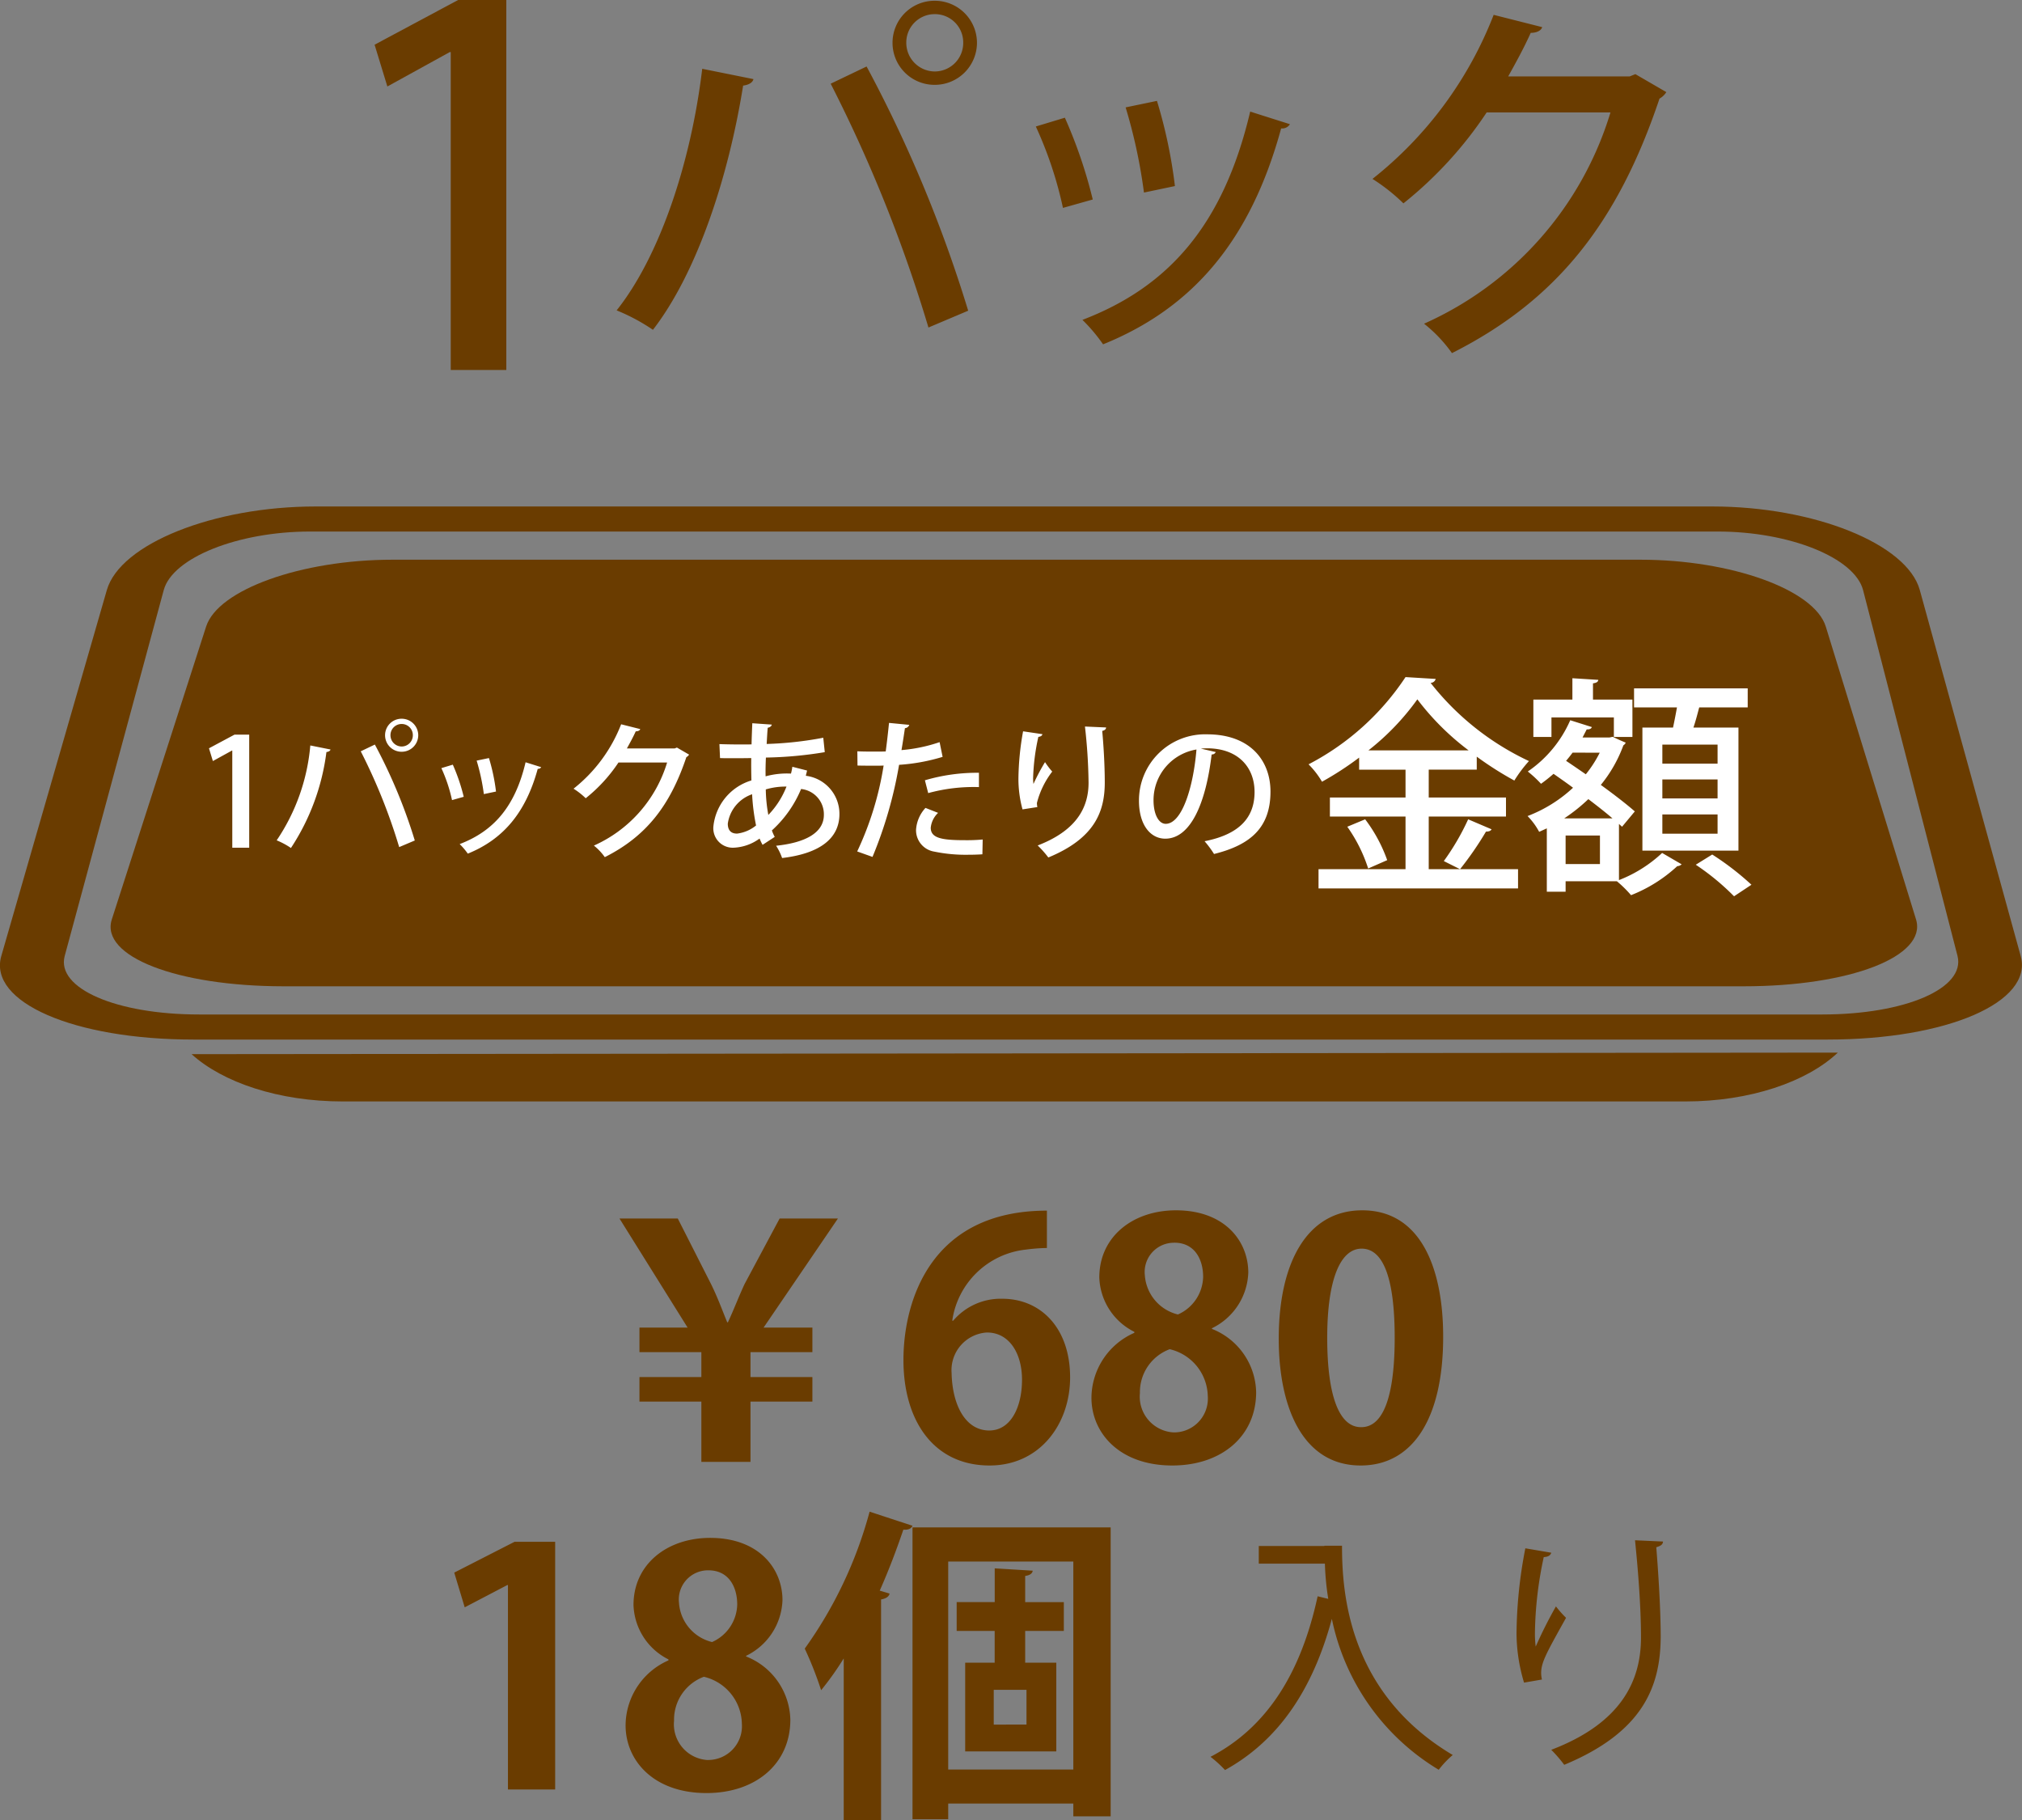
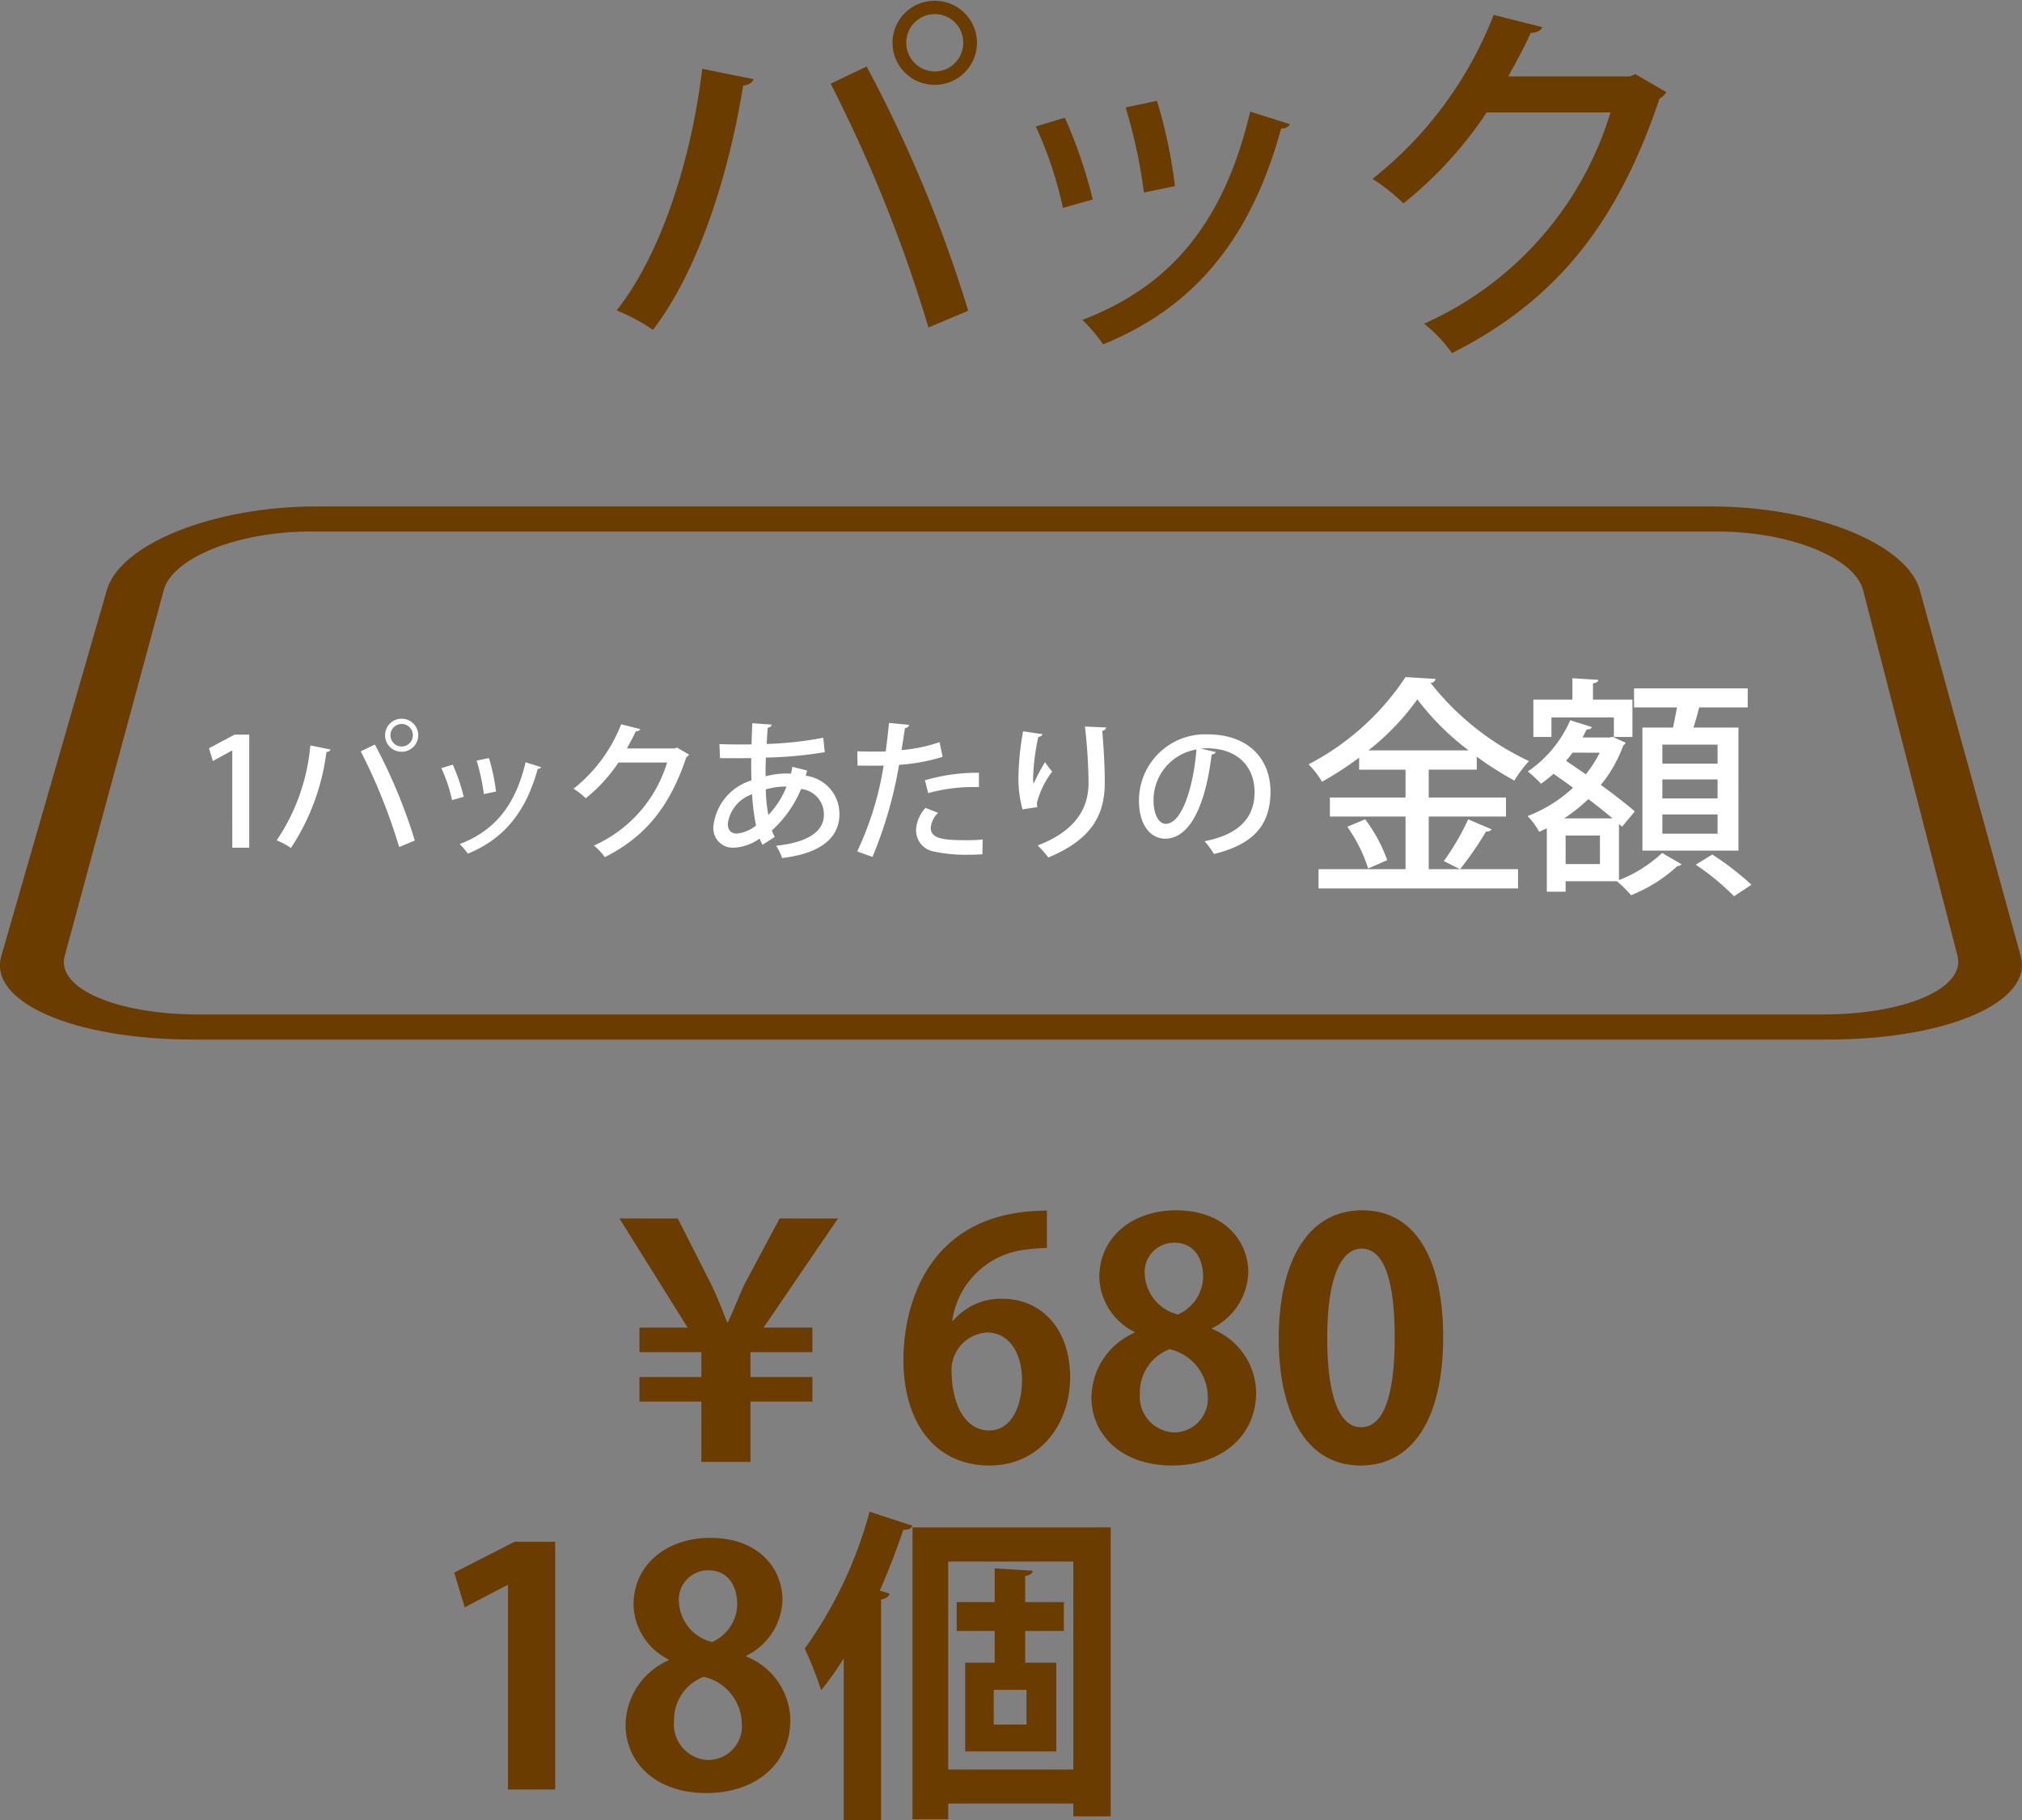
<svg xmlns="http://www.w3.org/2000/svg" width="148.162" height="133.364" viewBox="0 0 148.162 133.364">
  <rect x="0" y="0" width="148.162" height="133.364" fill="#808080" stroke="none" />
  <g transform="translate(15390 10457.555)">
-     <path d="M-363.507,418.079c2.291,2.078,6.389,3.463,11.07,3.465h98.376c4.754,0,8.916-1.437,11.182-3.578Z" transform="translate(-15012.454 -10798.399)" fill="#6a3c00" />
-     <path d="M-243.762,366.678c-.833-2.7-6.921-4.9-13.59-4.9h-91.424c-6.685,0-12.8,2.192-13.667,4.9l-6.91,21.455c-.871,2.7,4.749,4.893,12.572,4.9h107c7.8,0,13.464-2.193,12.632-4.9h0Z" transform="translate(-15012.454 -10778.325)" fill="#6a3c00" />
-     <path d="M-251.774,358.563H-354.751c-5.273,0-10.1,1.917-10.819,4.283l-8.053,26.818c-.7,2.366,3.7,4.28,9.87,4.284h120.517c6.159,0,10.587-1.918,9.926-4.284l-7.7-26.818C-241.707,360.48-246.51,358.567-251.774,358.563Z" transform="translate(-15012.454 -10777.174)" fill="none" />
    <path d="M-236.874,361.825c-.932-3.38-7.746-6.119-15.211-6.119H-354.416c-7.482,0-14.321,2.739-15.3,6.119l-7.735,26.818c-.974,3.379,5.316,6.118,14.072,6.12h119.761c8.735,0,15.07-2.74,14.139-6.12h0Zm2.767,26.818c.591,2.366-3.828,4.28-9.905,4.283H-362.954c-6.088,0-10.481-1.918-9.852-4.283l7.26-26.818c.65-2.366,5.428-4.279,10.709-4.283h103.151c5.273,0,10.027,1.917,10.655,4.283Z" transform="translate(-15012.454 -10776.153)" fill="#6a3c00" />
    <path d="M-19.6-20.972a3.077,3.077,0,0,0,3.108,3.08,3.089,3.089,0,0,0,3.08-3.08,3.089,3.089,0,0,0-3.08-3.08A3.077,3.077,0,0,0-19.6-20.972Zm3.108,2.1a2.1,2.1,0,0,1-2.1-2.1,2.08,2.08,0,0,1,2.1-2.1,2.074,2.074,0,0,1,2.072,2.1A2.09,2.09,0,0,1-16.492-18.872Zm2.436,17.528A98.694,98.694,0,0,0-21.5-19.236l-2.632,1.26A106.154,106.154,0,0,1-16.968-.112ZM-33.544-19.068c-.84,7-3.164,13.8-6.272,17.7A14.22,14.22,0,0,1-37.156.056c3.248-4.2,5.544-11.228,6.608-17.892.42-.056.7-.224.756-.476ZM-2.52-16.24A38.916,38.916,0,0,1-1.176-10l2.268-.476A35.992,35.992,0,0,0-.224-16.716Zm9.128.308C4.648-7.616.616-3.08-5.684-.672A12.53,12.53,0,0,1-4.172,1.12C2.408-1.54,6.636-6.5,8.876-14.7a.664.664,0,0,0,.644-.308ZM-9.1-14.84A28.68,28.68,0,0,1-7.112-8.876l2.184-.616a35.266,35.266,0,0,0-2.044-5.992Zm43.932-3.836-.42.168h-8.9c.56-1.008,1.148-2.072,1.652-3.192.392,0,.756-.14.84-.42l-3.556-.9A28.413,28.413,0,0,1,15.568-11a13.625,13.625,0,0,1,2.268,1.792,29.042,29.042,0,0,0,6.1-6.664h9.072A24.812,24.812,0,0,1,19.348-.392a10.449,10.449,0,0,1,2.044,2.156C29.064-2.1,33.544-7.784,36.6-16.884a1.371,1.371,0,0,0,.5-.476Z" transform="translate(-15305 -10433.447)" fill="#6a3c00" />
-     <path d="M3.1,0V-27.108H-.432l-6.12,3.276.936,3.06,4.572-2.52h.072V0Z" transform="translate(-15356 -10430.447)" fill="#6a3c00" />
    <path d="M-19.008,0V-4.416h4.536v-1.8h-4.536V-8.04h4.536v-1.8h-3.576l5.448-7.992h-4.272l-2.568,4.8c-.456.984-.816,1.944-1.224,2.808h-.048c-.384-.936-.672-1.752-1.176-2.784l-2.448-4.824h-4.272l4.992,7.992h-3.528v1.8h4.536v1.824h-4.536v1.8h4.536V0ZM-4.224-10.344a6.108,6.108,0,0,1,5.376-5.208,13.376,13.376,0,0,1,1.56-.12v-2.736C-5.928-18.408-7.8-11.616-7.8-7.464-7.8-3.024-5.592.264-1.488.264c3.672,0,5.9-3.024,5.9-6.456,0-3.624-2.16-5.76-4.968-5.76a4.565,4.565,0,0,0-3.6,1.608ZM-1.512-2.3c-1.752,0-2.712-1.872-2.76-4.224A2.762,2.762,0,0,1-1.68-9.48C-.024-9.48.888-7.92.888-6.024.888-3.984.048-2.3-1.512-2.3ZM9.12-9.456A5.232,5.232,0,0,0,5.976-4.7C5.976-2.112,8.04.264,11.9.264c3.6,0,6.144-2.136,6.144-5.376a5.1,5.1,0,0,0-3.24-4.632v-.048a4.707,4.707,0,0,0,2.664-4.08c0-2.28-1.7-4.56-5.3-4.56-3.144,0-5.616,1.92-5.616,4.92A4.622,4.622,0,0,0,9.12-9.528ZM12-2.16A2.621,2.621,0,0,1,9.528-5.04a3.35,3.35,0,0,1,2.184-3.216A3.606,3.606,0,0,1,14.5-4.824,2.476,2.476,0,0,1,12-2.16Zm.048-13.9c1.512,0,2.112,1.248,2.112,2.5a3.088,3.088,0,0,1-1.848,2.76,3.182,3.182,0,0,1-2.424-2.88A2.141,2.141,0,0,1,12.048-16.056ZM25.7.264c3.816,0,6.048-3.432,6.048-9.432,0-5.04-1.656-9.264-5.928-9.264-4.08,0-6.12,3.888-6.12,9.408C19.7-3.96,21.48.264,25.7.264Zm.024-2.808c-1.584,0-2.472-2.256-2.472-6.552,0-4.32.984-6.528,2.52-6.528,1.68,0,2.424,2.424,2.424,6.528,0,4.248-.816,6.552-2.448,6.552Z" transform="translate(-15316 -10350.447)" fill="#6a3c00" />
    <path d="M-7.31-4.284h5.661V-5.678H-7.31v-2.04h3.519V-8.67A24.763,24.763,0,0,0-1.037-6.919,9.782,9.782,0,0,1,.034-8.347a19.839,19.839,0,0,1-7.208-5.729.39.39,0,0,0,.374-.289L-9.01-14.5a19.035,19.035,0,0,1-7.106,6.392,6.263,6.263,0,0,1,.986,1.275A23.247,23.247,0,0,0-12.41-8.6v.884h3.4v2.04h-5.542v1.394H-9.01V-.425h-6.375V.986H-.765V-.425H-7.31Zm-4.42-4.845a18.248,18.248,0,0,0,3.587-3.74,19.074,19.074,0,0,0,3.757,3.74Zm1.377,8.041A11.077,11.077,0,0,0-11.968-4.08l-1.309.544a11.177,11.177,0,0,1,1.53,3.06Zm5.338.663a24.156,24.156,0,0,0,1.9-2.754c.2,0,.357-.051.408-.17L-4.42-4.08A17.757,17.757,0,0,1-6.205-1.02ZM8.347-1.785h7.038V-10.8h-3.3c.17-.493.306-1.037.425-1.479h3.553v-1.394H7.735v1.394H10.88c-.085.476-.187,1-.289,1.479H8.347ZM9.809-5.61V-7h4.046V-5.61Zm0-2.55V-9.554h4.046V-8.16Zm0,5.134V-4.437h4.046v1.411ZM6.256-11.543v1.428h1.36v-2.737H4.726v-1.19c.272-.034.374-.119.391-.255l-1.9-.119v1.564H.357v2.737H1.683v-1.428Zm.6,8.007.935-1.122C7.191-5.185,6.29-5.882,5.3-6.6A9.993,9.993,0,0,0,6.953-9.5a.41.41,0,0,0,.17-.2c-.255-.1-.527-.221-.952-.425l-.238.051H3.961l.306-.595c.2.017.34-.051.374-.17L3.06-11.339A8.827,8.827,0,0,1-.051-7.582a8.3,8.3,0,0,1,.969.9,11.508,11.508,0,0,0,.918-.731c.459.323.952.663,1.428,1.02A10.232,10.232,0,0,1-.068-4.318a5.066,5.066,0,0,1,.85,1.156l.561-.255V1.224H2.72V.459H6.477a8.439,8.439,0,0,1,1.037,1.02A10.8,10.8,0,0,0,10.9-.646a.519.519,0,0,0,.323-.136L9.792-1.615A9.8,9.8,0,0,1,6.63.374V-3.74ZM2.618-4.148A12.619,12.619,0,0,0,4.386-5.559c.646.493,1.258.969,1.768,1.411ZM2.72-.8V-2.89H5.236V-.8Zm2.5-8.16A8.647,8.647,0,0,1,4.2-7.378c-.493-.34-.986-.68-1.445-.986.17-.2.323-.391.476-.6ZM16.337.714A20.507,20.507,0,0,0,13.464-1.5l-1.207.748a17.842,17.842,0,0,1,2.805,2.312Z" transform="translate(-15278 -10393.447)" fill="#fff" />
    <path d="M-35.739,0V-8.283h-1.078l-1.87,1,.286.935,1.4-.77h.022V0Zm9.955-8.239a1.209,1.209,0,0,0,1.221,1.21,1.214,1.214,0,0,0,1.21-1.21,1.214,1.214,0,0,0-1.21-1.21A1.209,1.209,0,0,0-25.784-8.239Zm1.221.825a.824.824,0,0,1-.825-.825.817.817,0,0,1,.825-.825.815.815,0,0,1,.814.825A.821.821,0,0,1-24.563-7.414Zm.957,6.886a38.773,38.773,0,0,0-2.926-7.029l-1.034.495A41.7,41.7,0,0,1-24.75-.044Zm-7.656-6.963A14.662,14.662,0,0,1-33.726-.539a5.587,5.587,0,0,1,1.045.561,16.568,16.568,0,0,0,2.6-7.029c.165-.022.275-.088.3-.187ZM-19.074-6.38a15.288,15.288,0,0,1,.528,2.453l.891-.187a14.14,14.14,0,0,0-.517-2.453Zm3.586.121c-.77,3.267-2.354,5.049-4.829,5.995a4.922,4.922,0,0,1,.594.7c2.585-1.045,4.246-2.992,5.126-6.215a.261.261,0,0,0,.253-.121Zm-6.171.429a11.267,11.267,0,0,1,.781,2.343l.858-.242a13.855,13.855,0,0,0-.8-2.354ZM-4.4-7.337l-.165.066h-3.5c.22-.4.451-.814.649-1.254.154,0,.3-.055.33-.165l-1.4-.352a11.162,11.162,0,0,1-3.487,4.719,5.353,5.353,0,0,1,.891.7,11.409,11.409,0,0,0,2.4-2.618h3.564A9.748,9.748,0,0,1-10.483-.154a4.1,4.1,0,0,1,.8.847C-6.666-.825-4.906-3.058-3.707-6.633a.539.539,0,0,0,.2-.187ZM4.059-5.929a3.941,3.941,0,0,1-.1.5,5.911,5.911,0,0,0-1.859.2c-.011-.44,0-.891.022-1.375A28.827,28.827,0,0,0,6.435-7l-.11-1.056A26.277,26.277,0,0,1,2.178-7.6c.022-.374.044-.836.077-1.188.176-.033.275-.121.3-.231l-1.43-.1c-.022.495-.044,1.067-.055,1.551-.88.011-1.815,0-2.354-.022l.044,1.023c.209.011.484.011.814.011.44,0,.957,0,1.474-.011-.011.572,0,1.122.011,1.639A3.939,3.939,0,0,0-1.727-1.551,1.424,1.424,0,0,0-.242,0a3.448,3.448,0,0,0,1.9-.671,3.618,3.618,0,0,0,.22.462l.891-.583a3.2,3.2,0,0,1-.209-.473A8.517,8.517,0,0,0,4.7-4.3,1.859,1.859,0,0,1,6.369-2.409c0,1.331-1.386,2.046-3.5,2.266a4.237,4.237,0,0,1,.44.9c2.794-.33,4.2-1.452,4.2-3.223A2.809,2.809,0,0,0,5.049-5.269c.022-.132.066-.253.088-.385ZM2.3-2.4a11.053,11.053,0,0,1-.187-1.87A5.056,5.056,0,0,1,3.63-4.477,6.307,6.307,0,0,1,2.3-2.4ZM.022-1.034c-.143,0-.693.011-.693-.726A2.668,2.668,0,0,1,1.111-3.916,15.042,15.042,0,0,0,1.4-1.628,2.73,2.73,0,0,1,.022-1.034Zm14.828-6.7a11.539,11.539,0,0,1-2.794.583c.1-.572.187-1.166.253-1.606A.365.365,0,0,0,12.628-9l-1.485-.143c-.066.66-.154,1.43-.242,2.09-.22.011-.429.011-.627.011-.528,0-1.1,0-1.452-.022l.011,1.045c.385.011.891.011,1.419.011.154,0,.33,0,.495-.011A23.111,23.111,0,0,1,8.811.275l1.122.4A31.094,31.094,0,0,0,11.88-6.072a13.975,13.975,0,0,0,3.19-.583ZM14.014-4a12.624,12.624,0,0,1,3.718-.44V-5.489a13.567,13.567,0,0,0-3.96.55Zm3.993,3.4A12.754,12.754,0,0,1,16.7-.55c-1.672,0-2.5-.143-2.5-.913a1.737,1.737,0,0,1,.539-1.089l-.924-.363A2.59,2.59,0,0,0,13.123-1.3,1.584,1.584,0,0,0,14.454.286,11.373,11.373,0,0,0,16.94.517c.363,0,.715-.011,1.045-.033ZM25.5-8.877a39.61,39.61,0,0,1,.264,4.114c0,1.65-.715,3.443-3.729,4.6a7.224,7.224,0,0,1,.781.88c3.41-1.408,4.136-3.366,4.136-5.5,0-1.331-.1-2.86-.187-3.773.187-.044.275-.121.286-.253Zm-3.487,5.9a1.53,1.53,0,0,1-.033-.3,6.3,6.3,0,0,1,1.122-2.3,5.735,5.735,0,0,1-.528-.693,15.3,15.3,0,0,0-.847,1.6A3.474,3.474,0,0,1,21.7-5.06a15.825,15.825,0,0,1,.385-3.058c.132-.022.264-.055.3-.2l-1.419-.209a20.5,20.5,0,0,0-.341,3.487,8.492,8.492,0,0,0,.3,2.233ZM33.99-7.26c.154-.011.3-.022.451-.022,2.3,0,3.487,1.408,3.487,3.2,0,1.9-1.144,3.113-3.663,3.608a7.243,7.243,0,0,1,.693.935c2.717-.671,4.136-1.969,4.136-4.576,0-2.266-1.485-4.191-4.642-4.191a4.846,4.846,0,0,0-4.994,4.862c0,1.8.858,2.783,1.925,2.783,1.848,0,2.97-2.563,3.4-6.171a.3.3,0,0,0,.3-.176ZM31.416-1.749c-.506,0-.891-.682-.891-1.727a3.758,3.758,0,0,1,3.146-3.718C33.44-4.4,32.6-1.749,31.416-1.749Z" transform="translate(-15336 -10395.447)" fill="#fff" />
-     <path d="M-9.956-14.839h-4.807v1.292h4.845a19.6,19.6,0,0,0,.247,2.584l-.779-.19C-11.647-5.624-14.1-1.577-18.3.608a8.722,8.722,0,0,1,1.064.969c3.99-2.2,6.46-6,7.828-11.077A16.847,16.847,0,0,0-1.577,1.558,6.97,6.97,0,0,1-.551.475c-7.676-4.56-8.113-11.932-8.113-15.333H-9.956Zm22.762-.418c.209,2.033.437,4.788.437,7.125,0,3.116-1.387,6.251-6.574,8.227a10.1,10.1,0,0,1,.95,1.1c5.719-2.375,7.049-5.681,7.068-9.348,0-2.185-.19-4.94-.323-6.593.323-.1.475-.19.494-.418ZM5.985-5.054a2.155,2.155,0,0,1-.057-.475c0-.8.418-1.52,1.824-4.047a8,8,0,0,1-.741-.836A32.631,32.631,0,0,0,5.529-7.467a7.508,7.508,0,0,1-.057-1.026,27.757,27.757,0,0,1,.646-5.529c.247-.019.475-.076.551-.323l-1.9-.323A33.873,33.873,0,0,0,4.123-8.4a12.73,12.73,0,0,0,.551,3.572Z" transform="translate(-15283 -10329.447)" fill="#6a3c00" />
    <path d="M-16.32,0V-18.144H-19.3l-4.416,2.256.768,2.544,3.12-1.632h.048V0Zm8.3-9.456A5.232,5.232,0,0,0-11.16-4.7C-11.16-2.112-9.1.264-5.232.264c3.6,0,6.144-2.136,6.144-5.376a5.1,5.1,0,0,0-3.24-4.632v-.048a4.707,4.707,0,0,0,2.664-4.08c0-2.28-1.7-4.56-5.3-4.56-3.144,0-5.616,1.92-5.616,4.92A4.622,4.622,0,0,0-8.016-9.528Zm2.88,7.3A2.621,2.621,0,0,1-7.608-5.04,3.35,3.35,0,0,1-5.424-8.256,3.606,3.606,0,0,1-2.64-4.824,2.476,2.476,0,0,1-5.136-2.16Zm.048-13.9c1.512,0,2.112,1.248,2.112,2.5A3.088,3.088,0,0,1-4.824-10.8a3.182,3.182,0,0,1-2.424-2.88A2.141,2.141,0,0,1-5.088-16.056ZM9.864,2.184H12.48V1.032h9.168v.936h2.736V-19.2H9.864Zm-5.04.072H7.56V-13.92c.384-.072.576-.216.624-.432l-.72-.216c.648-1.464,1.224-2.976,1.728-4.464.36.024.576-.072.672-.288L6.72-20.352A30.985,30.985,0,0,1,1.968-10.32a26.716,26.716,0,0,1,1.2,3.048A22.2,22.2,0,0,0,4.824-9.6ZM12.48-16.7h9.168v15.24H12.48Zm8.472,2.976H18.12v-1.92c.36-.048.528-.192.552-.384L15.888-16.2v2.472H13.1v2.112h2.784v2.328h-2.16v6.5H20.4v-6.5H18.12v-2.328h2.832ZM15.816-4.752V-7.3h2.4v2.544Z" transform="translate(-15333 -10326.447)" fill="#6a3c00" />
  </g>
</svg>